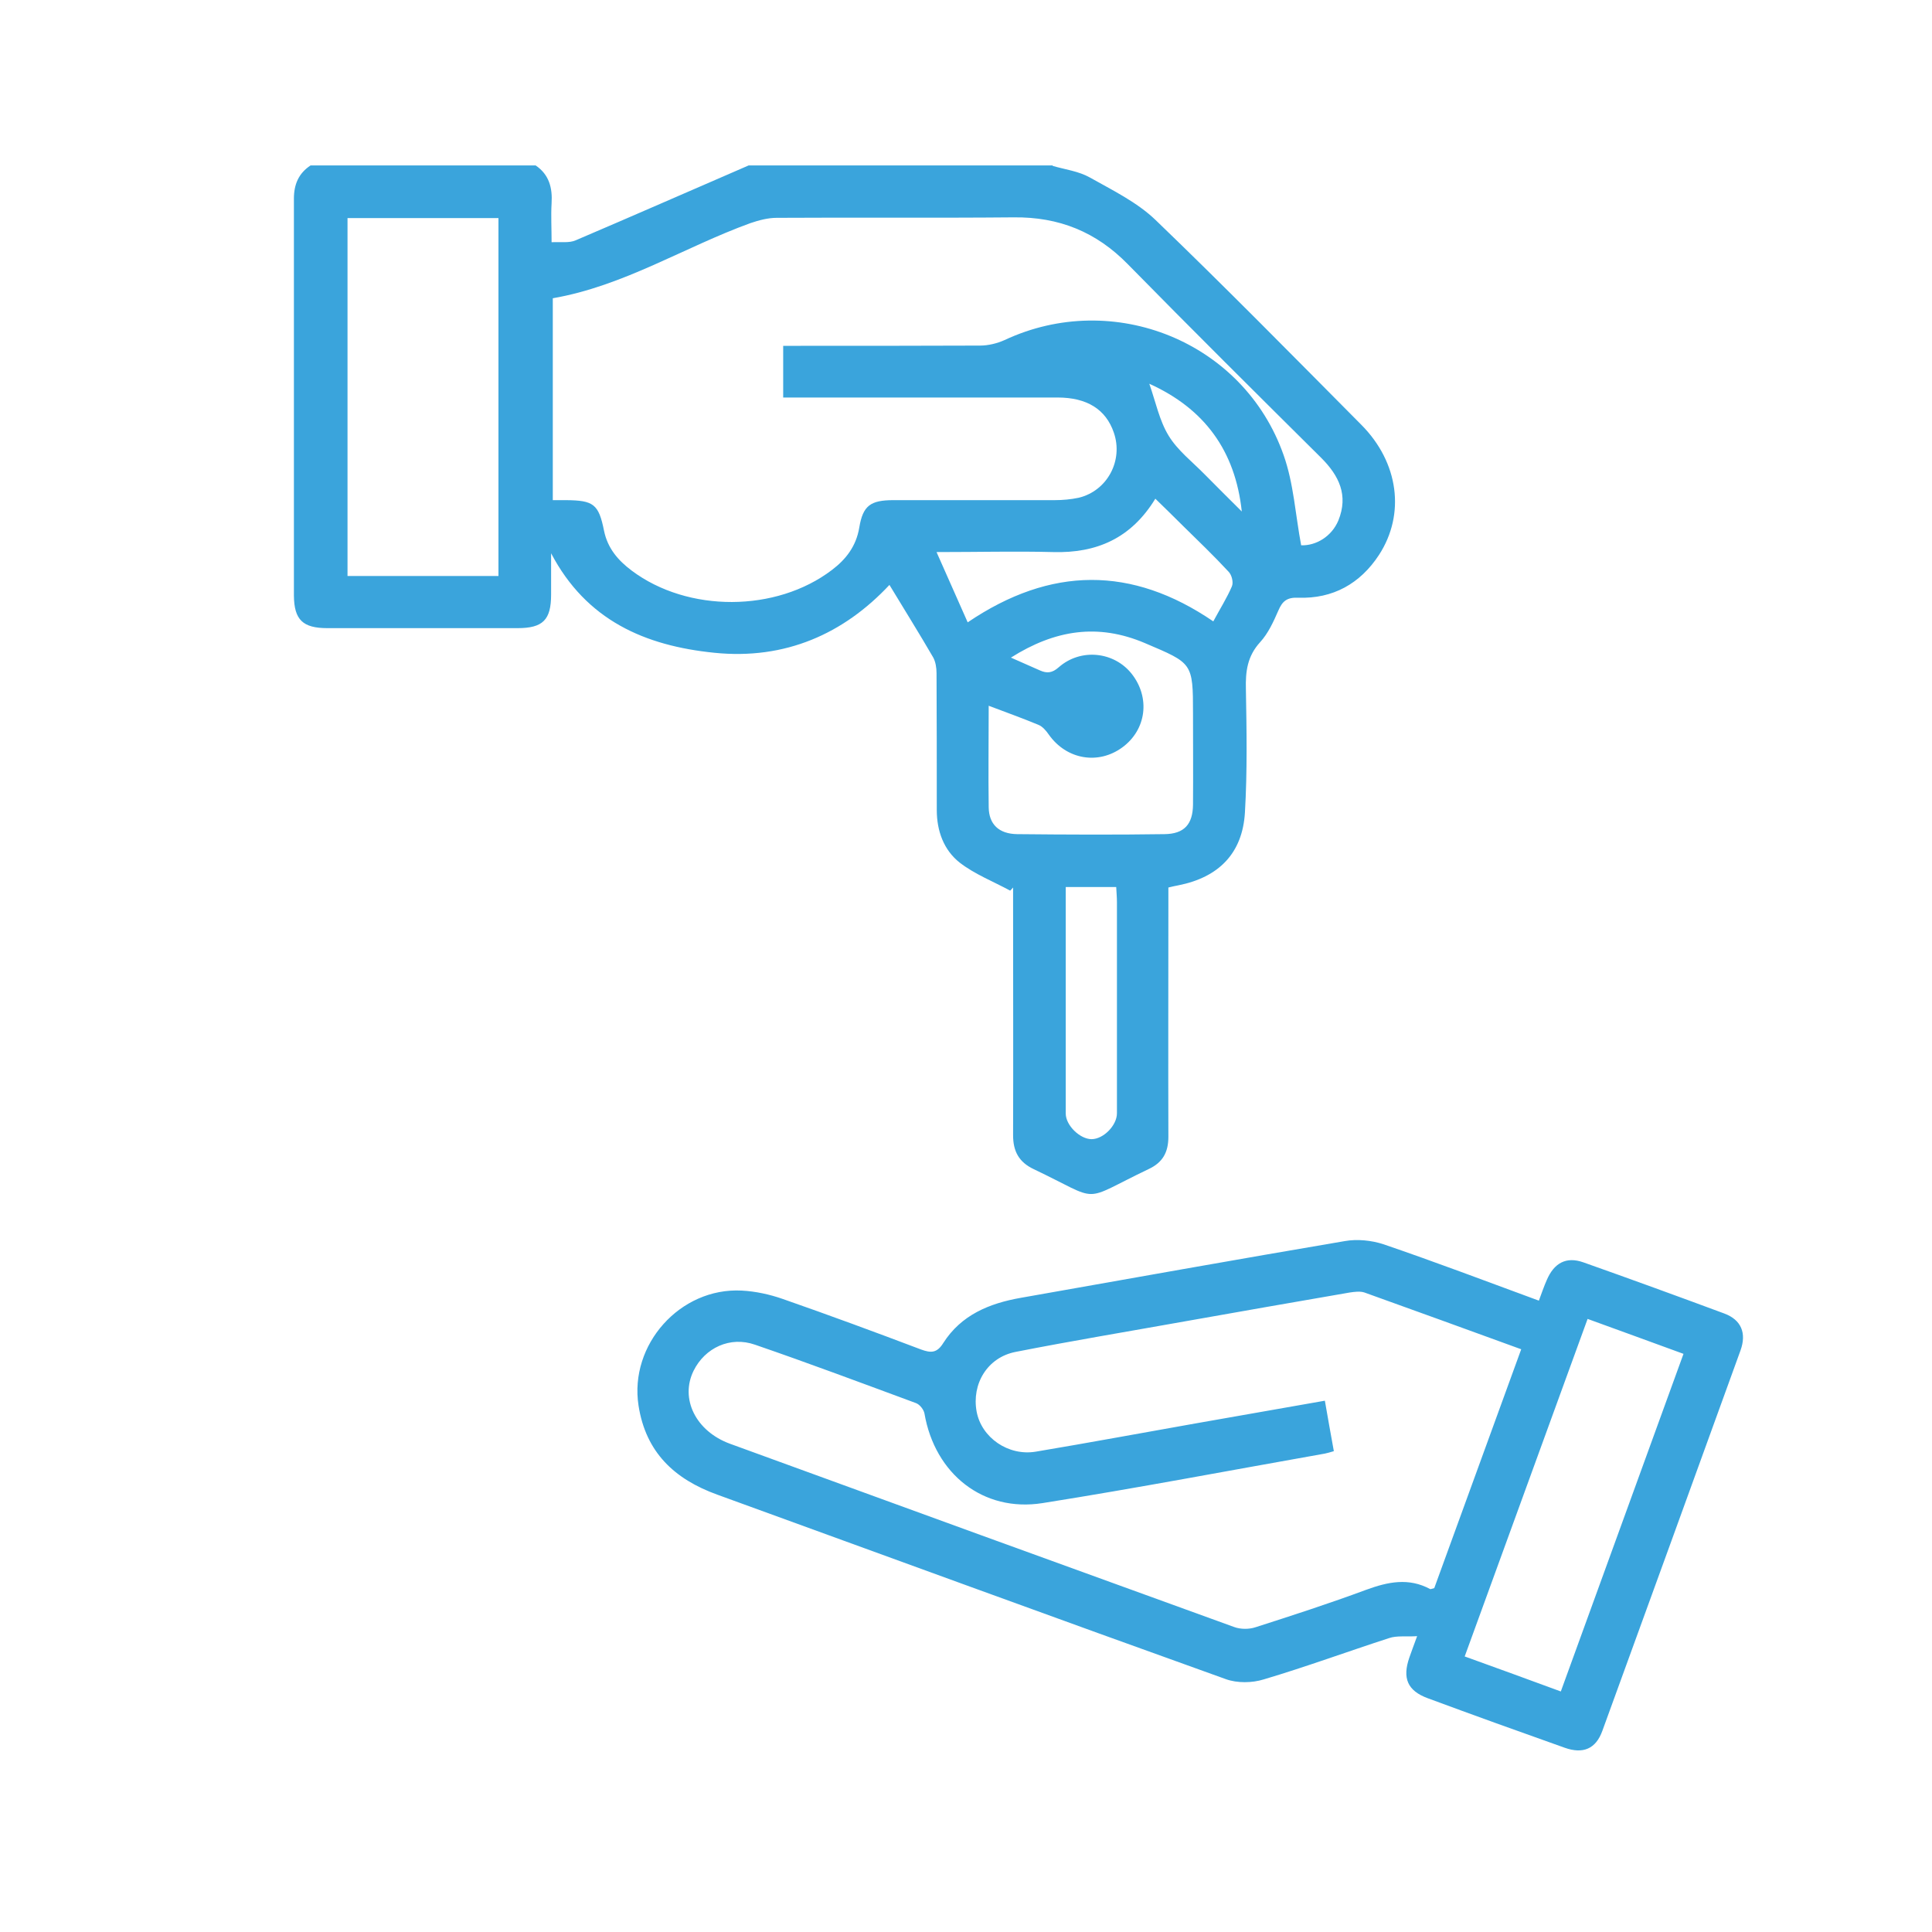
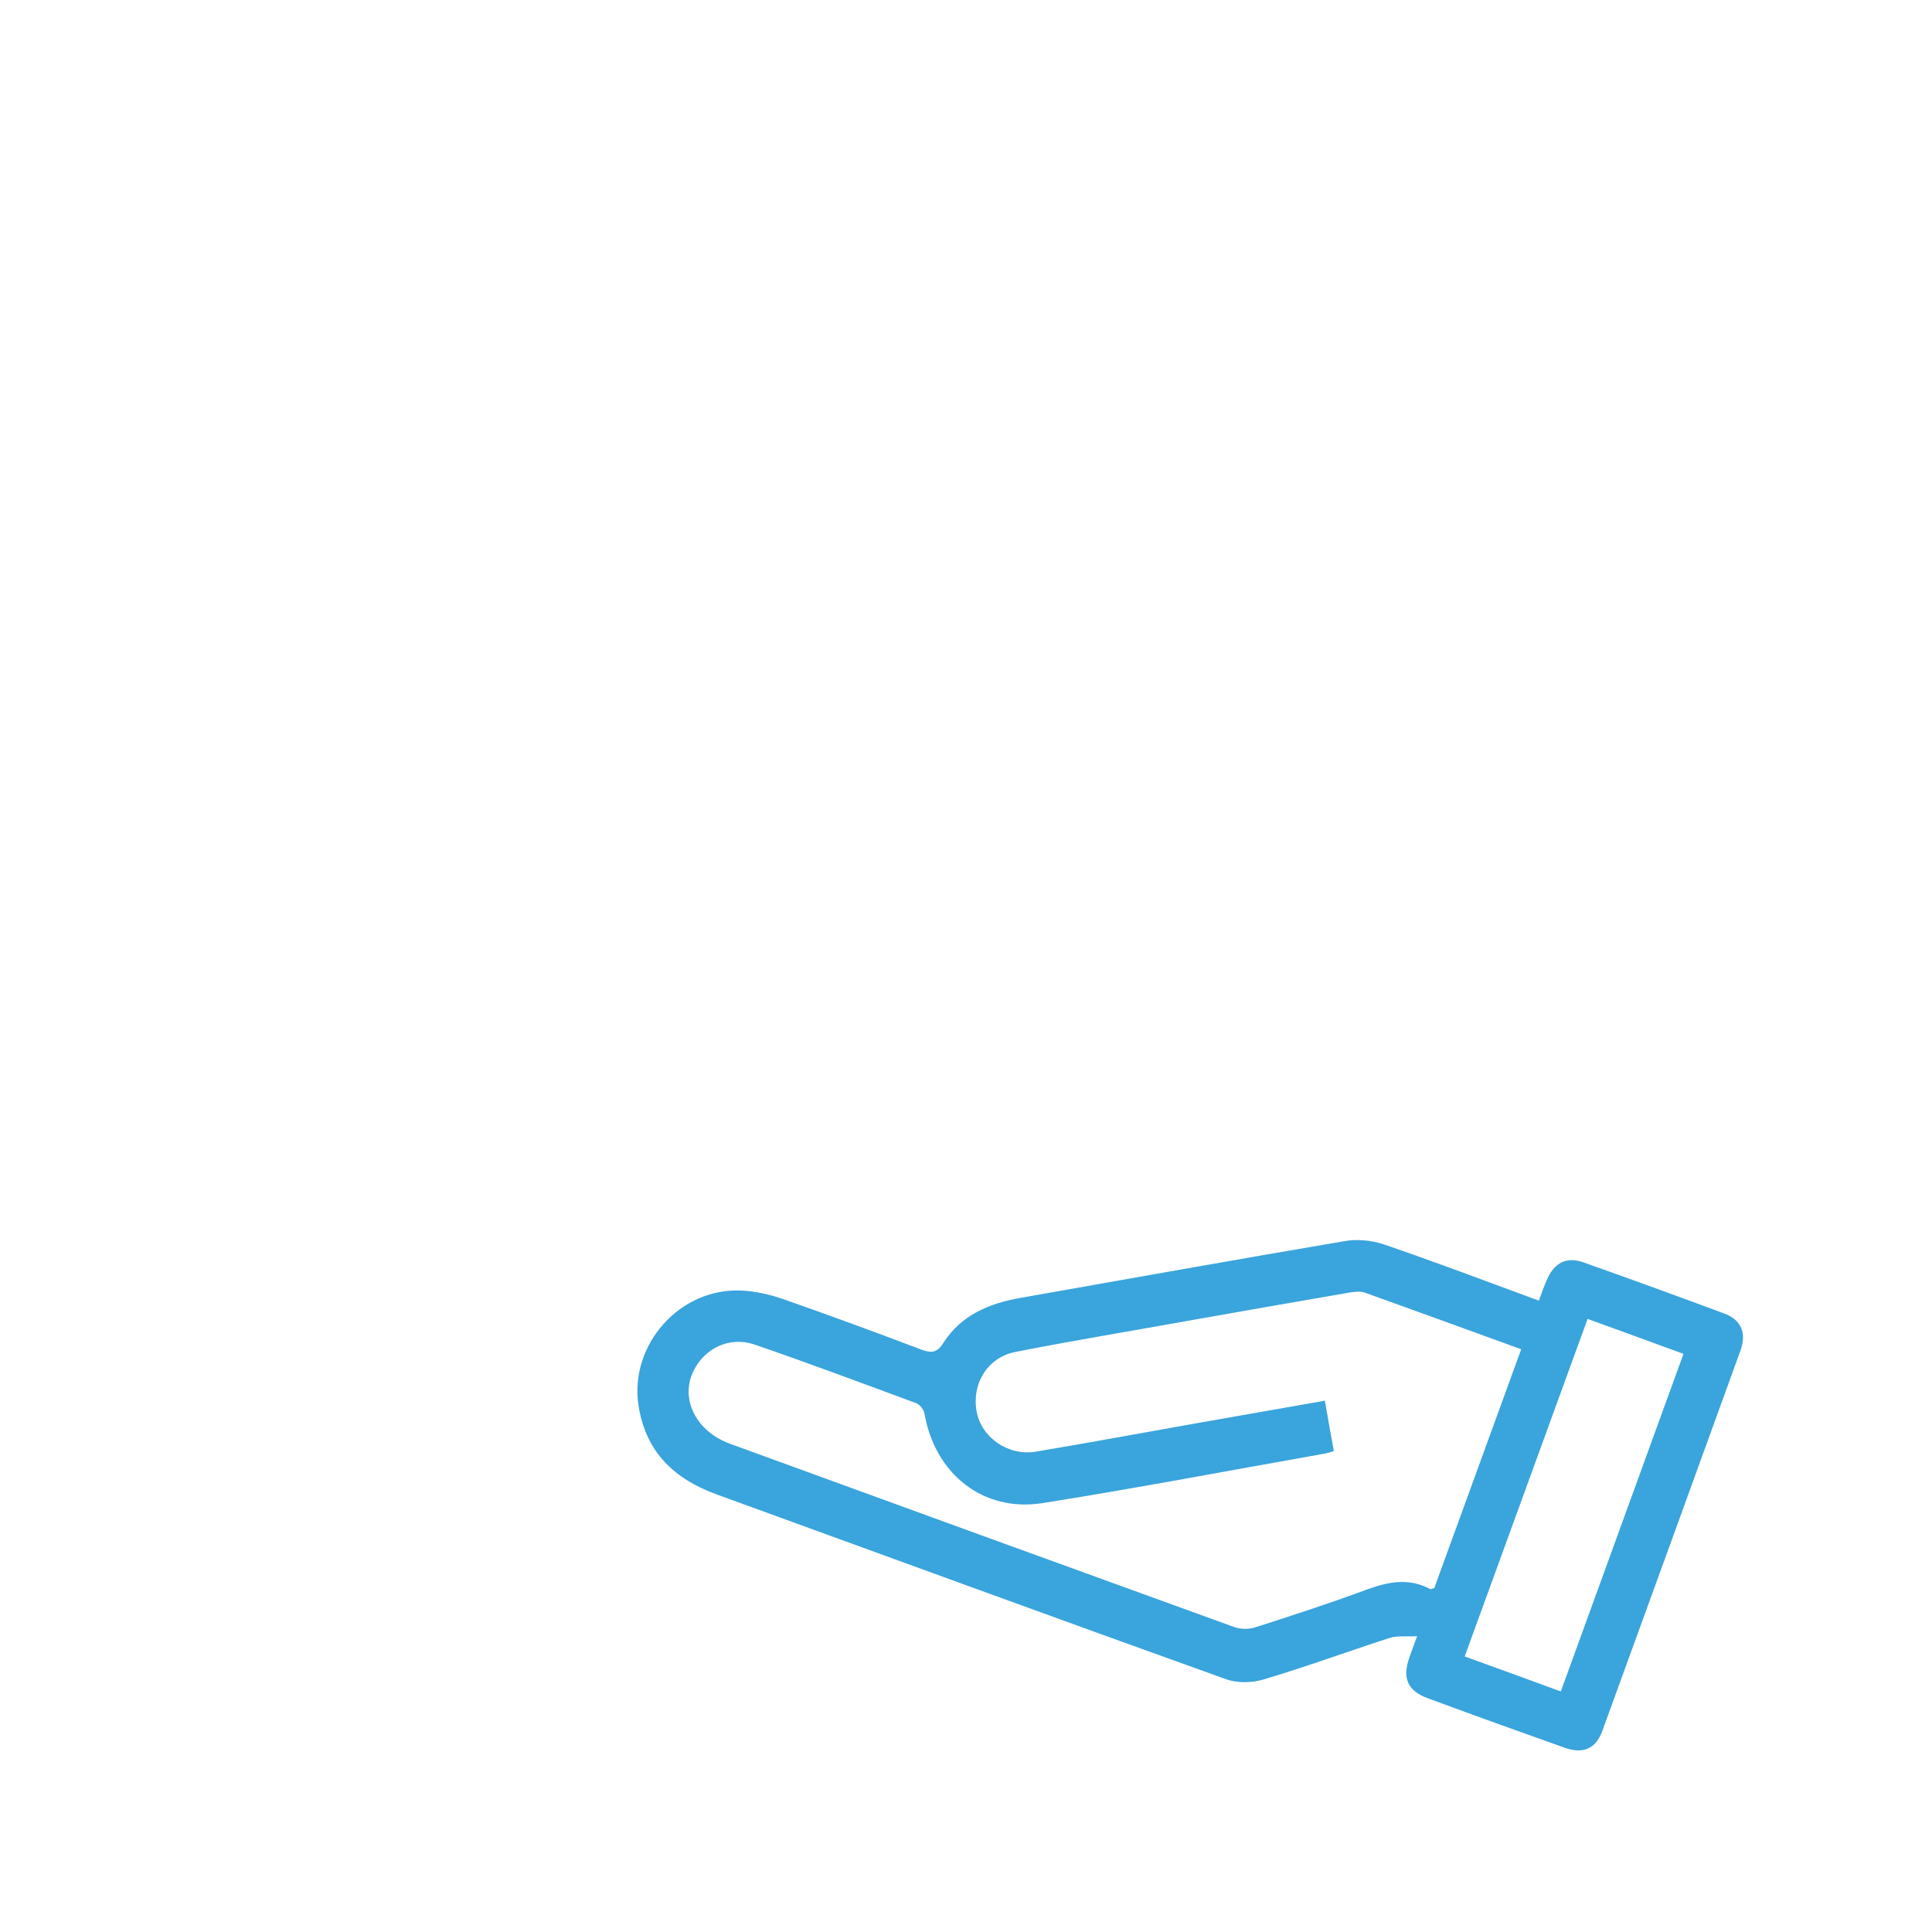
<svg xmlns="http://www.w3.org/2000/svg" id="Layer_1" viewBox="0 0 80 80">
  <defs>
    <style>.cls-1{fill:#3aa4dc;}</style>
  </defs>
-   <path class="cls-1" d="M43.59,6.87c.52,.15,1.08,.22,1.54,.48,.94,.53,1.95,1.02,2.72,1.76,2.89,2.78,5.7,5.64,8.52,8.48,1.55,1.56,1.83,3.7,.73,5.39-.78,1.19-1.91,1.82-3.34,1.77-.47-.02-.66,.14-.83,.54-.2,.46-.42,.94-.75,1.3-.53,.58-.61,1.21-.59,1.95,.03,1.7,.06,3.4-.04,5.1-.1,1.7-1.09,2.69-2.76,3.02-.12,.02-.24,.05-.41,.09v.69c0,3.21-.01,6.42,0,9.63,0,.65-.24,1.07-.82,1.34-2.89,1.38-1.88,1.37-4.76,0-.61-.29-.85-.74-.85-1.4,.01-3.19,0-6.38,0-9.57,0-.23,0-.46,0-.69-.04,.04-.08,.09-.12,.13-.7-.38-1.47-.68-2.09-1.16-.66-.52-.95-1.31-.95-2.18,0-1.89,0-3.78-.01-5.67,0-.22-.04-.47-.14-.65-.58-1-1.2-1.99-1.81-3-1.89,2.02-4.31,3.11-7.25,2.81-2.87-.29-5.3-1.34-6.76-4.12,0,.57,0,1.14,0,1.71,0,1.05-.34,1.39-1.39,1.39-2.62,0-5.25,0-7.87,0-1.02,0-1.38-.34-1.39-1.35,0-5.48,0-10.95,0-16.43,0-.59,.19-1.05,.69-1.38h9.32c.56,.38,.7,.93,.66,1.57-.03,.51,0,1.03,0,1.61,.39-.02,.73,.04,1-.08,2.39-1.02,4.78-2.07,7.16-3.1,4.2,0,8.4,0,12.59,0Zm10.29,15.71c.61,.02,1.26-.36,1.54-1.03,.42-1.04,.03-1.85-.71-2.59-2.68-2.66-5.36-5.32-8.01-8.02-1.31-1.34-2.85-1.96-4.72-1.94-3.27,.03-6.55,0-9.82,.02-.36,0-.74,.1-1.09,.22-2.73,.99-5.24,2.6-8.18,3.11v8.36c.22,0,.39,0,.55,0,1.13,.01,1.35,.16,1.57,1.26,.15,.74,.59,1.24,1.15,1.66,2.32,1.74,5.98,1.73,8.29-.03,.58-.44,1-.98,1.13-1.75,.15-.92,.47-1.14,1.42-1.14,2.22,0,4.45,0,6.67,0,.33,0,.67-.03,1-.1,1.19-.29,1.85-1.55,1.45-2.7-.33-.96-1.11-1.45-2.33-1.45-3.55,0-7.09,0-10.64,0-.24,0-.48,0-.72,0v-2.14c.26,0,.49,0,.72,0,2.48,0,4.95,0,7.43-.01,.34,0,.71-.09,1.02-.23,4.51-2.11,9.9,.07,11.55,4.76,.42,1.18,.49,2.48,.73,3.75ZM14.39,9.03v14.82h6.25V9.03h-6.25Zm26.55,20.2c0,1.44-.02,2.82,0,4.2,.01,.7,.42,1.1,1.18,1.11,2.03,.02,4.07,.03,6.1,0,.82-.01,1.17-.41,1.18-1.22,.01-1.26,0-2.52,0-3.77,0-2.12-.02-2.08-1.99-2.92-1.95-.83-3.73-.55-5.55,.6,.45,.2,.82,.36,1.2,.53,.29,.13,.51,.11,.78-.13,.91-.8,2.29-.65,3.02,.27,.78,.99,.61,2.32-.39,3.05-1,.73-2.31,.5-3.04-.53-.11-.16-.26-.34-.44-.41-.65-.27-1.32-.51-2.06-.79Zm9.3-3.5c.29-.54,.57-.98,.77-1.45,.07-.16,0-.47-.14-.61-.61-.66-1.26-1.28-1.91-1.92-.36-.36-.73-.72-1.12-1.1-1,1.64-2.43,2.26-4.23,2.21-1.55-.04-3.09,0-4.83,0,.45,1.01,.85,1.91,1.29,2.91,3.44-2.33,6.8-2.34,10.17-.04Zm-6.11,11v.63c0,2.92,0,5.83,0,8.75,0,.49,.59,1.06,1.07,1.06,.49,0,1.05-.57,1.05-1.07,0-2.92,0-5.83,0-8.75,0-.2-.02-.4-.03-.62h-2.08Zm3.46-20.84c.27,.77,.42,1.53,.8,2.15,.37,.61,.98,1.08,1.49,1.6,.51,.52,1.03,1.03,1.54,1.54-.27-2.52-1.55-4.26-3.83-5.29Z" />
  <path class="cls-1" d="M63.72,53.86c.12-.32,.21-.59,.33-.86,.3-.7,.8-.98,1.51-.73,1.95,.69,3.9,1.4,5.84,2.12,.7,.26,.93,.81,.67,1.53-1.9,5.25-3.81,10.5-5.72,15.75-.27,.75-.8,.97-1.56,.7-1.89-.67-3.78-1.35-5.67-2.05-.84-.31-1.06-.83-.76-1.69,.08-.23,.17-.47,.32-.88-.46,.03-.84-.03-1.16,.08-1.73,.56-3.44,1.19-5.19,1.71-.48,.15-1.1,.16-1.57-.01-7.03-2.52-14.04-5.09-21.06-7.64-1.77-.64-2.96-1.75-3.26-3.69-.39-2.52,1.72-4.89,4.27-4.76,.58,.03,1.17,.16,1.71,.35,1.92,.67,3.82,1.37,5.72,2.09,.41,.15,.66,.15,.92-.27,.74-1.16,1.9-1.64,3.21-1.87,4.47-.79,8.94-1.59,13.42-2.35,.51-.09,1.1-.03,1.59,.13,2.14,.73,4.25,1.53,6.45,2.34Zm-8.49,6.23c-.17,.05-.27,.08-.37,.1-3.9,.69-7.78,1.43-11.69,2.05-2.46,.39-4.46-1.21-4.89-3.71-.03-.16-.19-.37-.35-.43-2.22-.82-4.43-1.65-6.67-2.42-1.03-.36-2.07,.13-2.54,1.08-.57,1.16,.09,2.5,1.5,3.02,6.96,2.54,13.92,5.07,20.88,7.59,.27,.1,.62,.1,.89,.01,1.53-.49,3.07-.99,4.58-1.55,.9-.33,1.76-.51,2.65-.03,.03,.01,.08-.02,.17-.04,1.19-3.27,2.39-6.56,3.6-9.89-2.2-.8-4.34-1.58-6.49-2.35-.18-.06-.41-.03-.61,0-2.27,.39-4.54,.79-6.8,1.19-2.35,.42-4.7,.81-7.04,1.27-1.17,.23-1.82,1.33-1.61,2.47,.2,1.08,1.31,1.85,2.45,1.66,2.21-.37,4.41-.78,6.62-1.17,1.77-.31,3.54-.62,5.35-.94,.12,.7,.24,1.36,.37,2.08Zm10.51-5.48c-1.71,4.69-3.39,9.31-5.09,13.98,1.36,.49,2.65,.96,3.98,1.45,1.71-4.7,3.39-9.32,5.08-13.98-1.35-.49-2.62-.96-3.98-1.45Z" />
</svg>